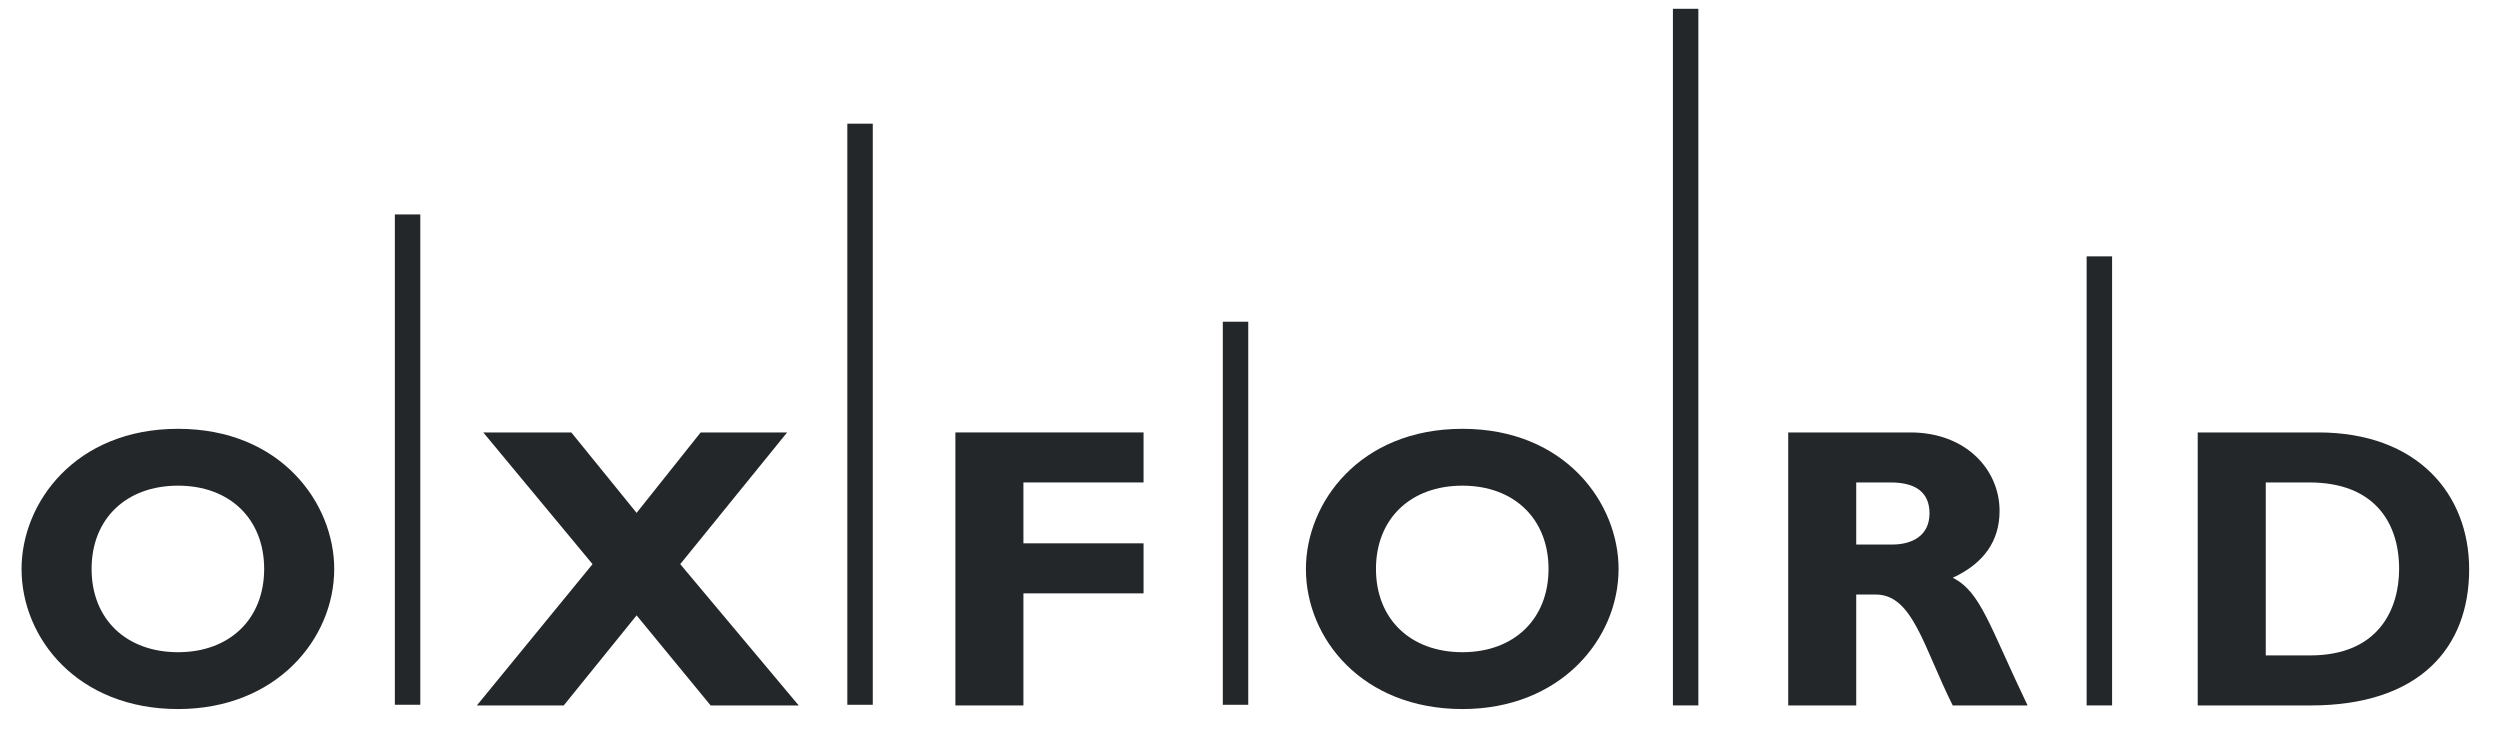
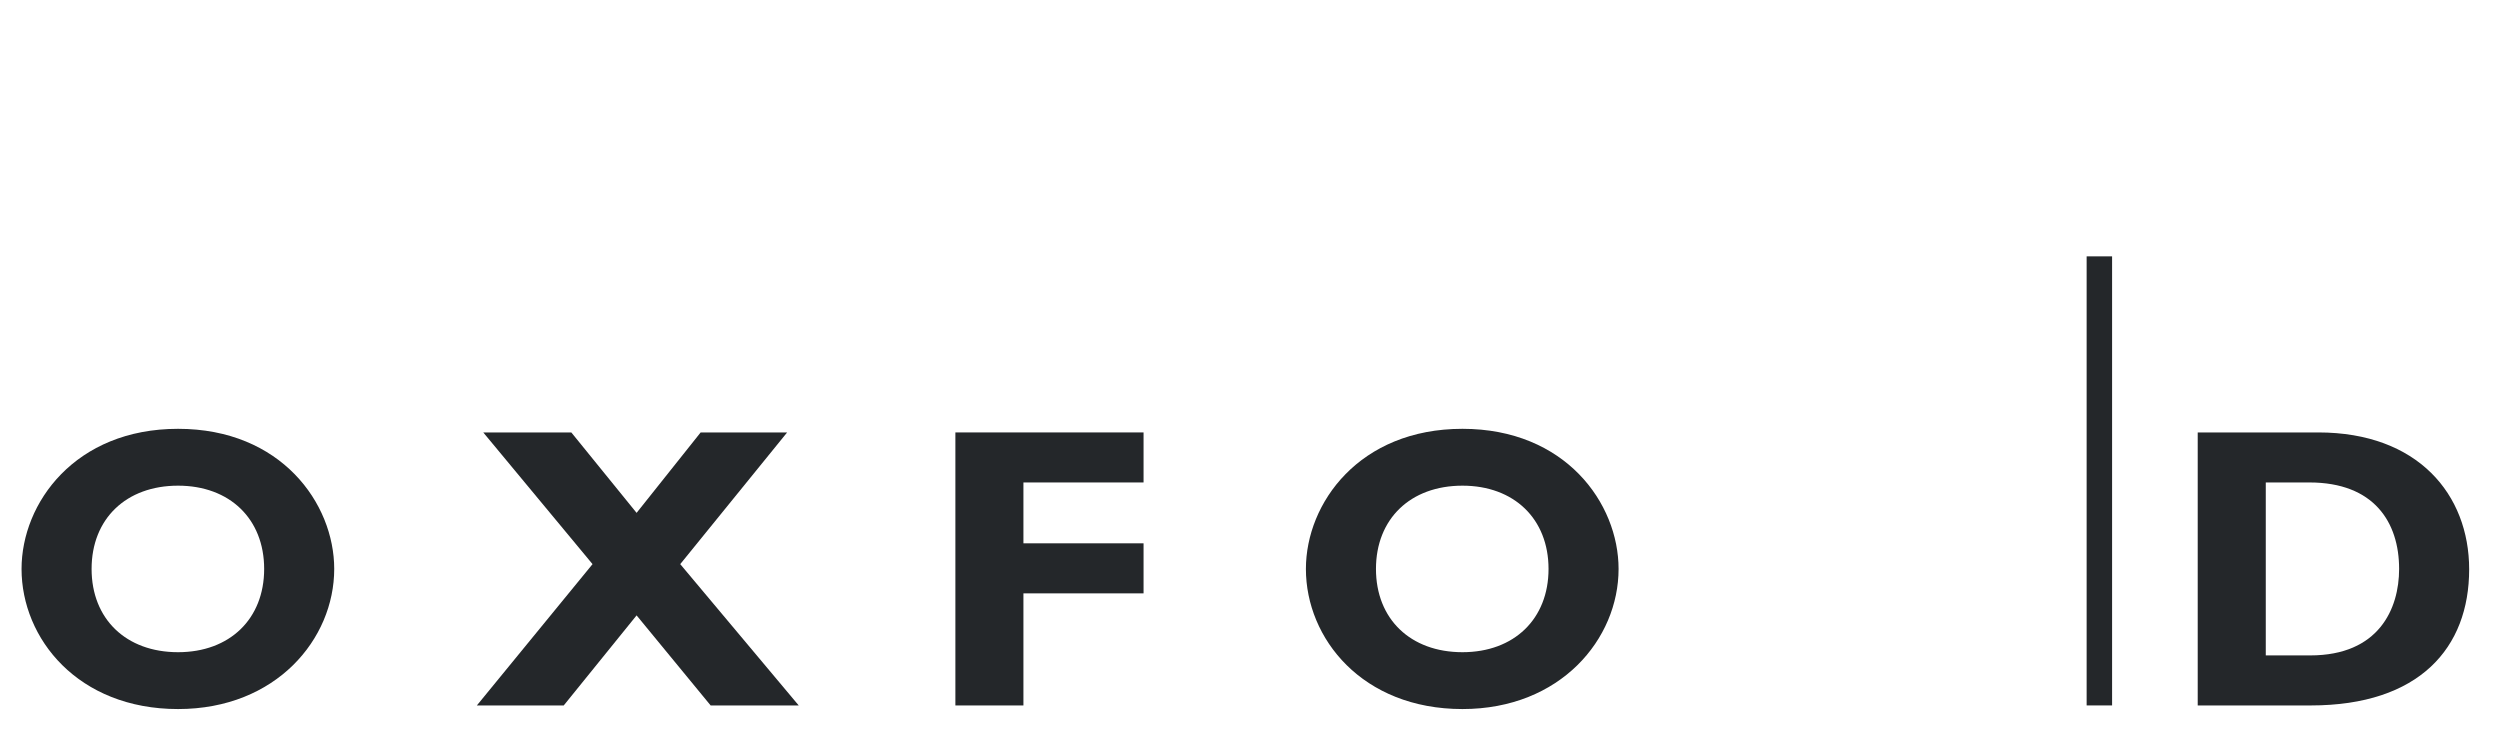
<svg xmlns="http://www.w3.org/2000/svg" class="oxford-footer-logo" viewBox="0 0 116 34" version="1.1" aria-labelledby="footerLogo" role="img">
  <title id="footerLogo">Oxford Logo</title>
  <g id="oxford" stroke="none" stroke-width="1" fill="none" fill-rule="evenodd">
    <path d="M105.132,30.411 L107.194,30.411 C110.371,30.411 111.319,28.257 111.319,26.399 C111.319,24.225 110.148,22.386 107.158,22.386 L105.132,22.386 L105.132,30.411 Z M107.566,20.065 C112.191,20.065 114.569,22.944 114.569,26.417 C114.569,30.057 112.265,32.733 107.212,32.733 L101.974,32.733 L101.974,20.065 L107.566,20.065 L107.566,20.065 Z" id="Fill-10" fill="#24272A" fill-rule="nonzero" />
-     <path d="M86.129,25.266 L87.802,25.266 C88.674,25.266 89.529,24.893 89.529,23.817 C89.529,22.869 88.916,22.386 87.729,22.386 L86.129,22.386 L86.129,25.266 Z M88.637,20.065 C91.238,20.065 92.78,21.809 92.78,23.704 C92.78,25.098 92.056,26.138 90.607,26.808 C91.906,27.457 92.297,29.017 94.08,32.733 L90.607,32.733 C89.25,30.021 88.749,27.587 87.04,27.587 L86.129,27.587 L86.129,32.733 L82.973,32.733 L82.973,20.065 L88.637,20.065 L88.637,20.065 Z" id="Fill-9" fill="#24272A" fill-rule="nonzero" />
-     <path d="M8.262,22.535 C5.848,22.535 4.25,24.076 4.25,26.399 C4.25,28.72 5.848,30.262 8.262,30.262 C10.659,30.262 12.257,28.72 12.257,26.399 C12.257,24.076 10.659,22.535 8.262,22.535 Z M8.262,32.9 C3.619,32.9 1,29.631 1,26.399 C1,23.334 3.489,19.897 8.262,19.897 C13.036,19.897 15.508,23.351 15.508,26.399 C15.508,29.65 12.815,32.9 8.262,32.9 L8.262,32.9 Z" id="Fill-1" fill="#24272A" fill-rule="nonzero" />
+     <path d="M8.262,22.535 C5.848,22.535 4.25,24.076 4.25,26.399 C4.25,28.72 5.848,30.262 8.262,30.262 C10.659,30.262 12.257,28.72 12.257,26.399 C12.257,24.076 10.659,22.535 8.262,22.535 Z M8.262,32.9 C3.619,32.9 1,29.631 1,26.399 C1,23.334 3.489,19.897 8.262,19.897 C13.036,19.897 15.508,23.351 15.508,26.399 C15.508,29.65 12.815,32.9 8.262,32.9 Z" id="Fill-1" fill="#24272A" fill-rule="nonzero" />
    <polyline id="Fill-5" fill="#24272A" fill-rule="nonzero" points="53.061 22.386 47.487 22.386 47.487 25.21 53.061 25.21 53.061 27.532 47.487 27.532 47.487 32.733 44.33 32.733 44.33 20.065 53.061 20.065 53.061 22.386" />
    <polyline id="Fill-4" fill="#24272A" fill-rule="nonzero" points="31.563 26.176 37.061 32.733 32.974 32.733 29.538 28.554 26.157 32.733 22.126 32.733 27.494 26.176 22.423 20.065 26.509 20.065 29.538 23.797 32.51 20.065 36.523 20.065 31.563 26.176" />
    <path d="M67.858,22.535 C65.443,22.535 63.845,24.076 63.845,26.399 C63.845,28.72 65.443,30.262 67.858,30.262 C70.254,30.262 71.852,28.72 71.852,26.399 C71.852,24.076 70.254,22.535 67.858,22.535 Z M67.858,32.9 C63.213,32.9 60.594,29.631 60.594,26.399 C60.594,23.334 63.083,19.897 67.858,19.897 C72.632,19.897 75.102,23.351 75.102,26.399 C75.102,29.65 72.41,32.9 67.858,32.9 L67.858,32.9 Z" id="Fill-7" fill="#24272A" fill-rule="nonzero" />
-     <polygon id="Fill-11" fill="#24272A" fill-rule="nonzero" points="18.321 32.701 19.502 32.701 19.502 9.95 18.321 9.95" />
-     <polygon id="Fill-12" fill="#24272A" fill-rule="nonzero" points="39.316 32.702 40.497 32.702 40.497 5.739 39.316 5.739" />
-     <polygon id="Fill-13" fill="#24272A" fill-rule="nonzero" points="56.738 32.702 57.919 32.702 57.919 14.928 56.738 14.928" />
-     <polygon id="Fill-14" fill="#24272A" fill-rule="nonzero" points="77.623 32.731 78.804 32.731 78.804 0.408 77.623 0.408" />
    <polygon id="Fill-15" fill="#24272A" fill-rule="nonzero" points="96.82 32.732 98.001 32.732 98.001 11.895 96.82 11.895" />
  </g>
</svg>